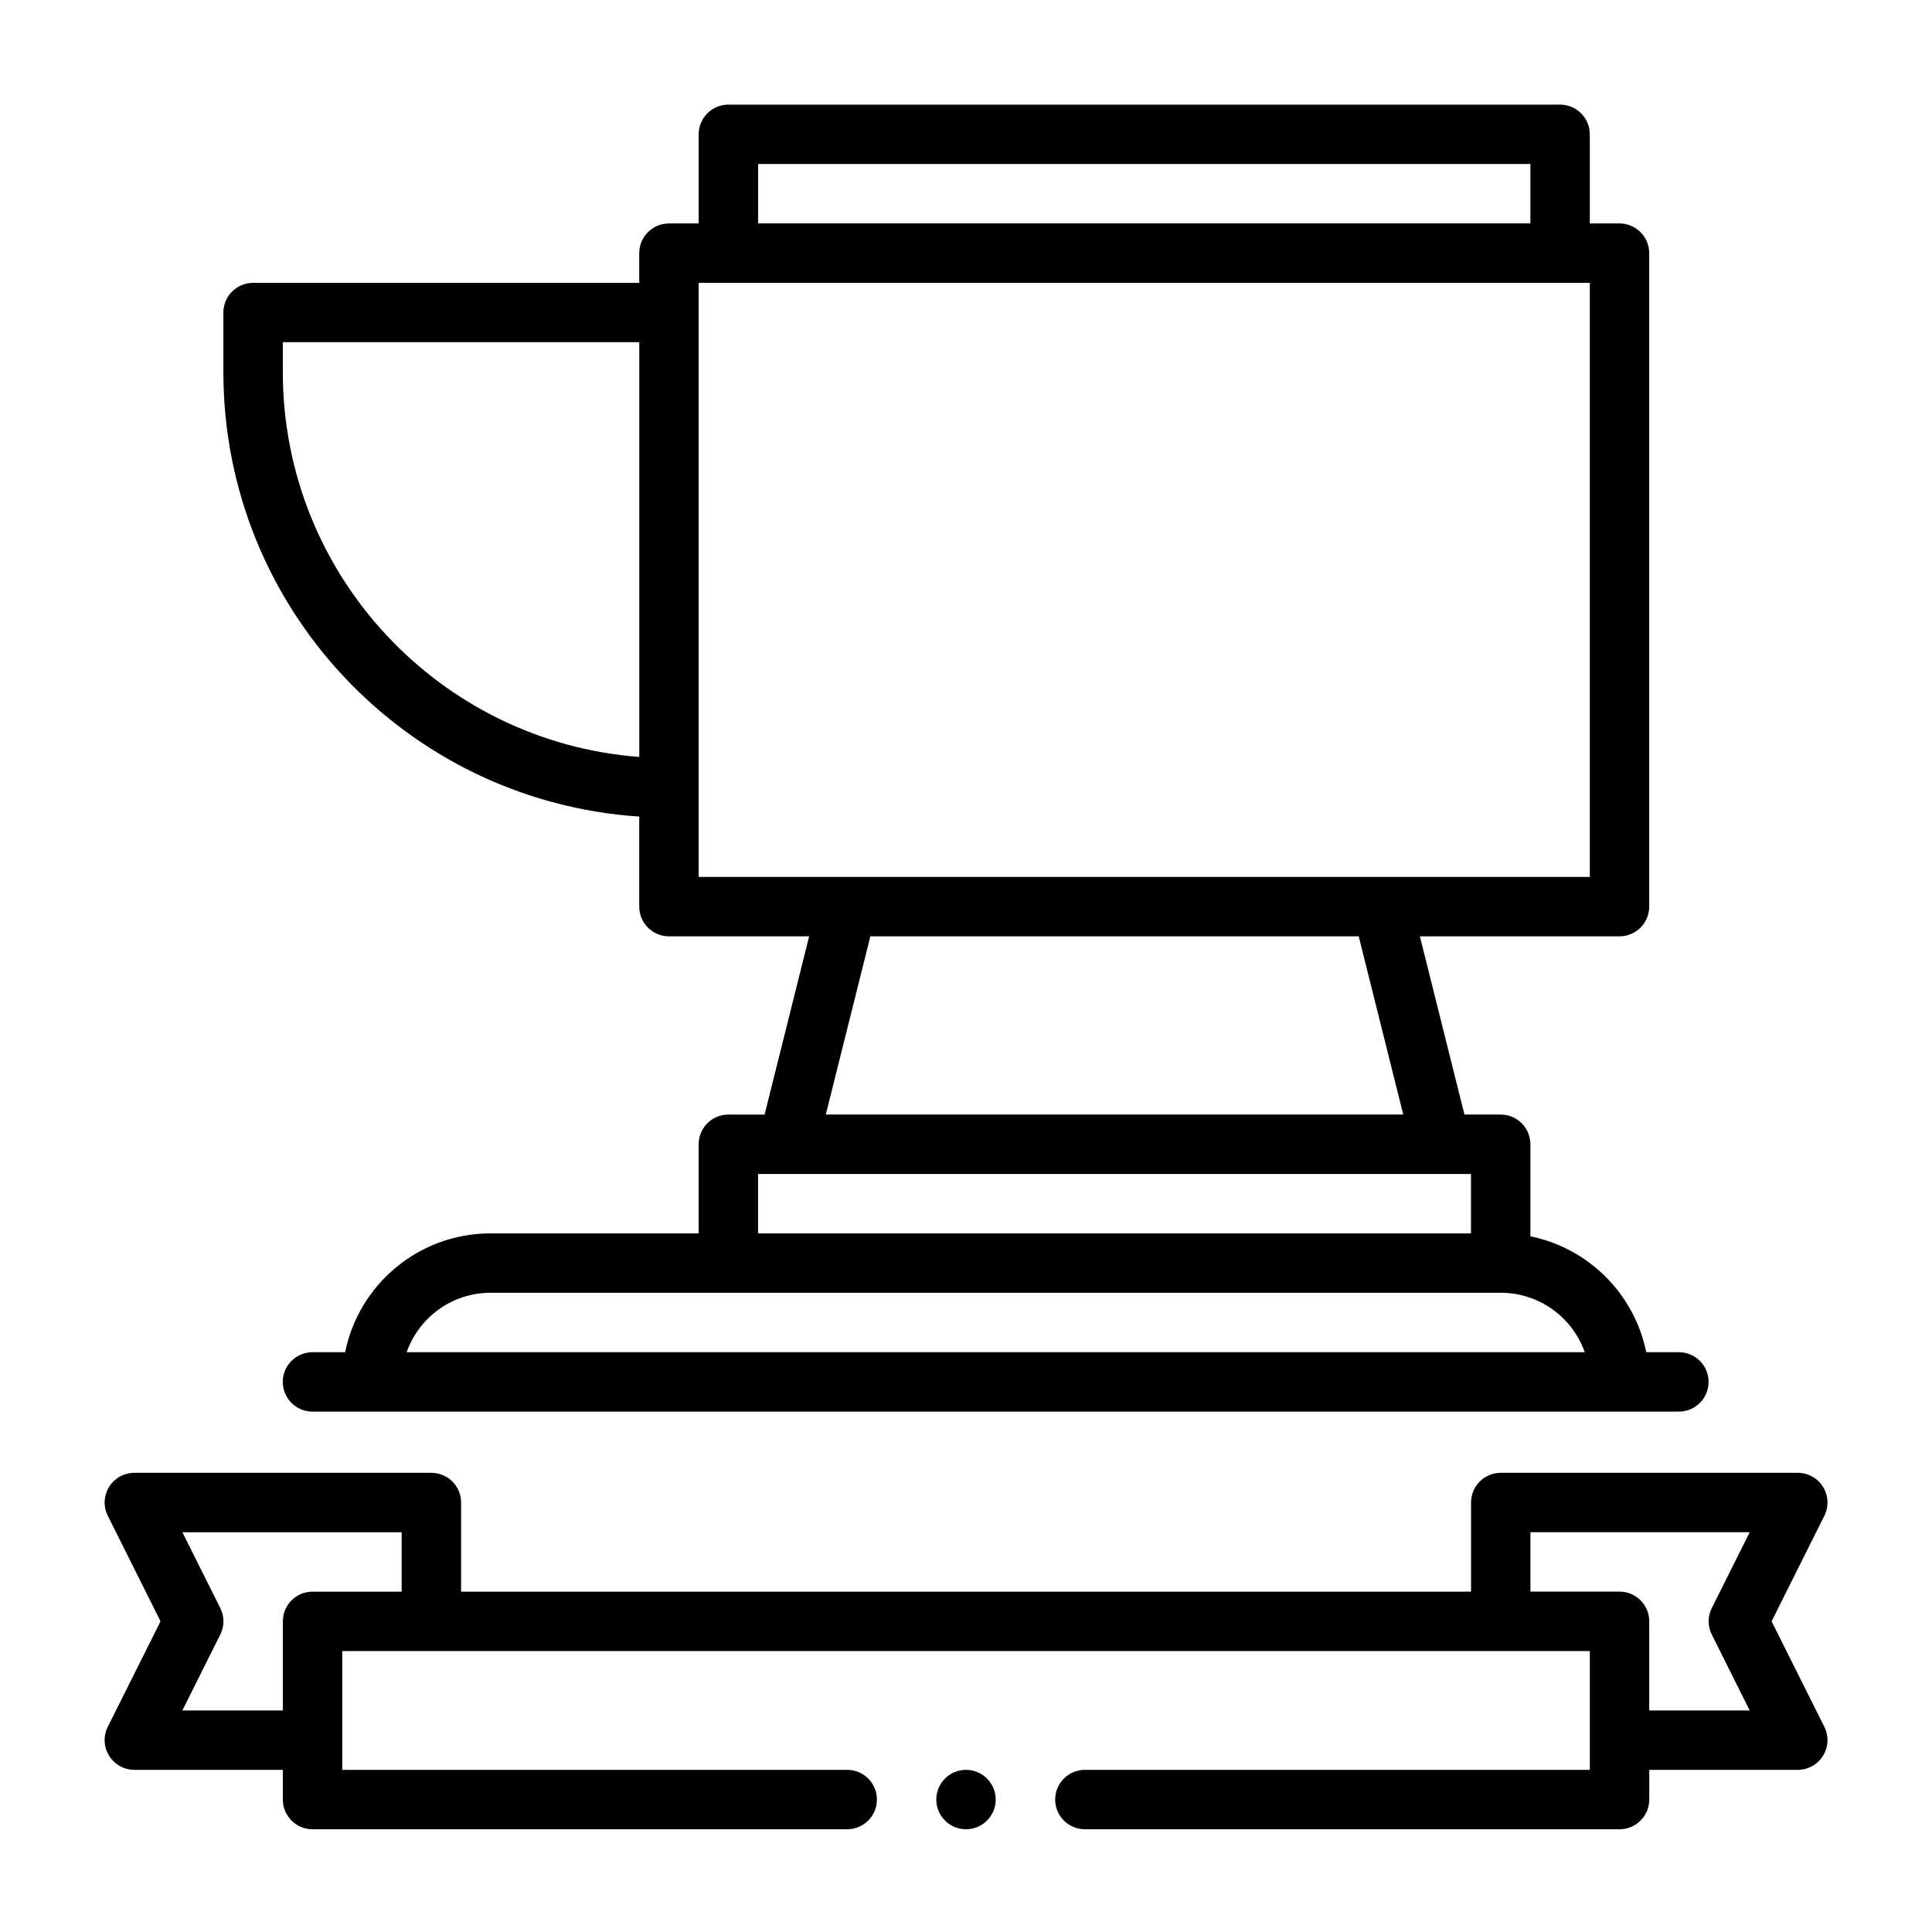
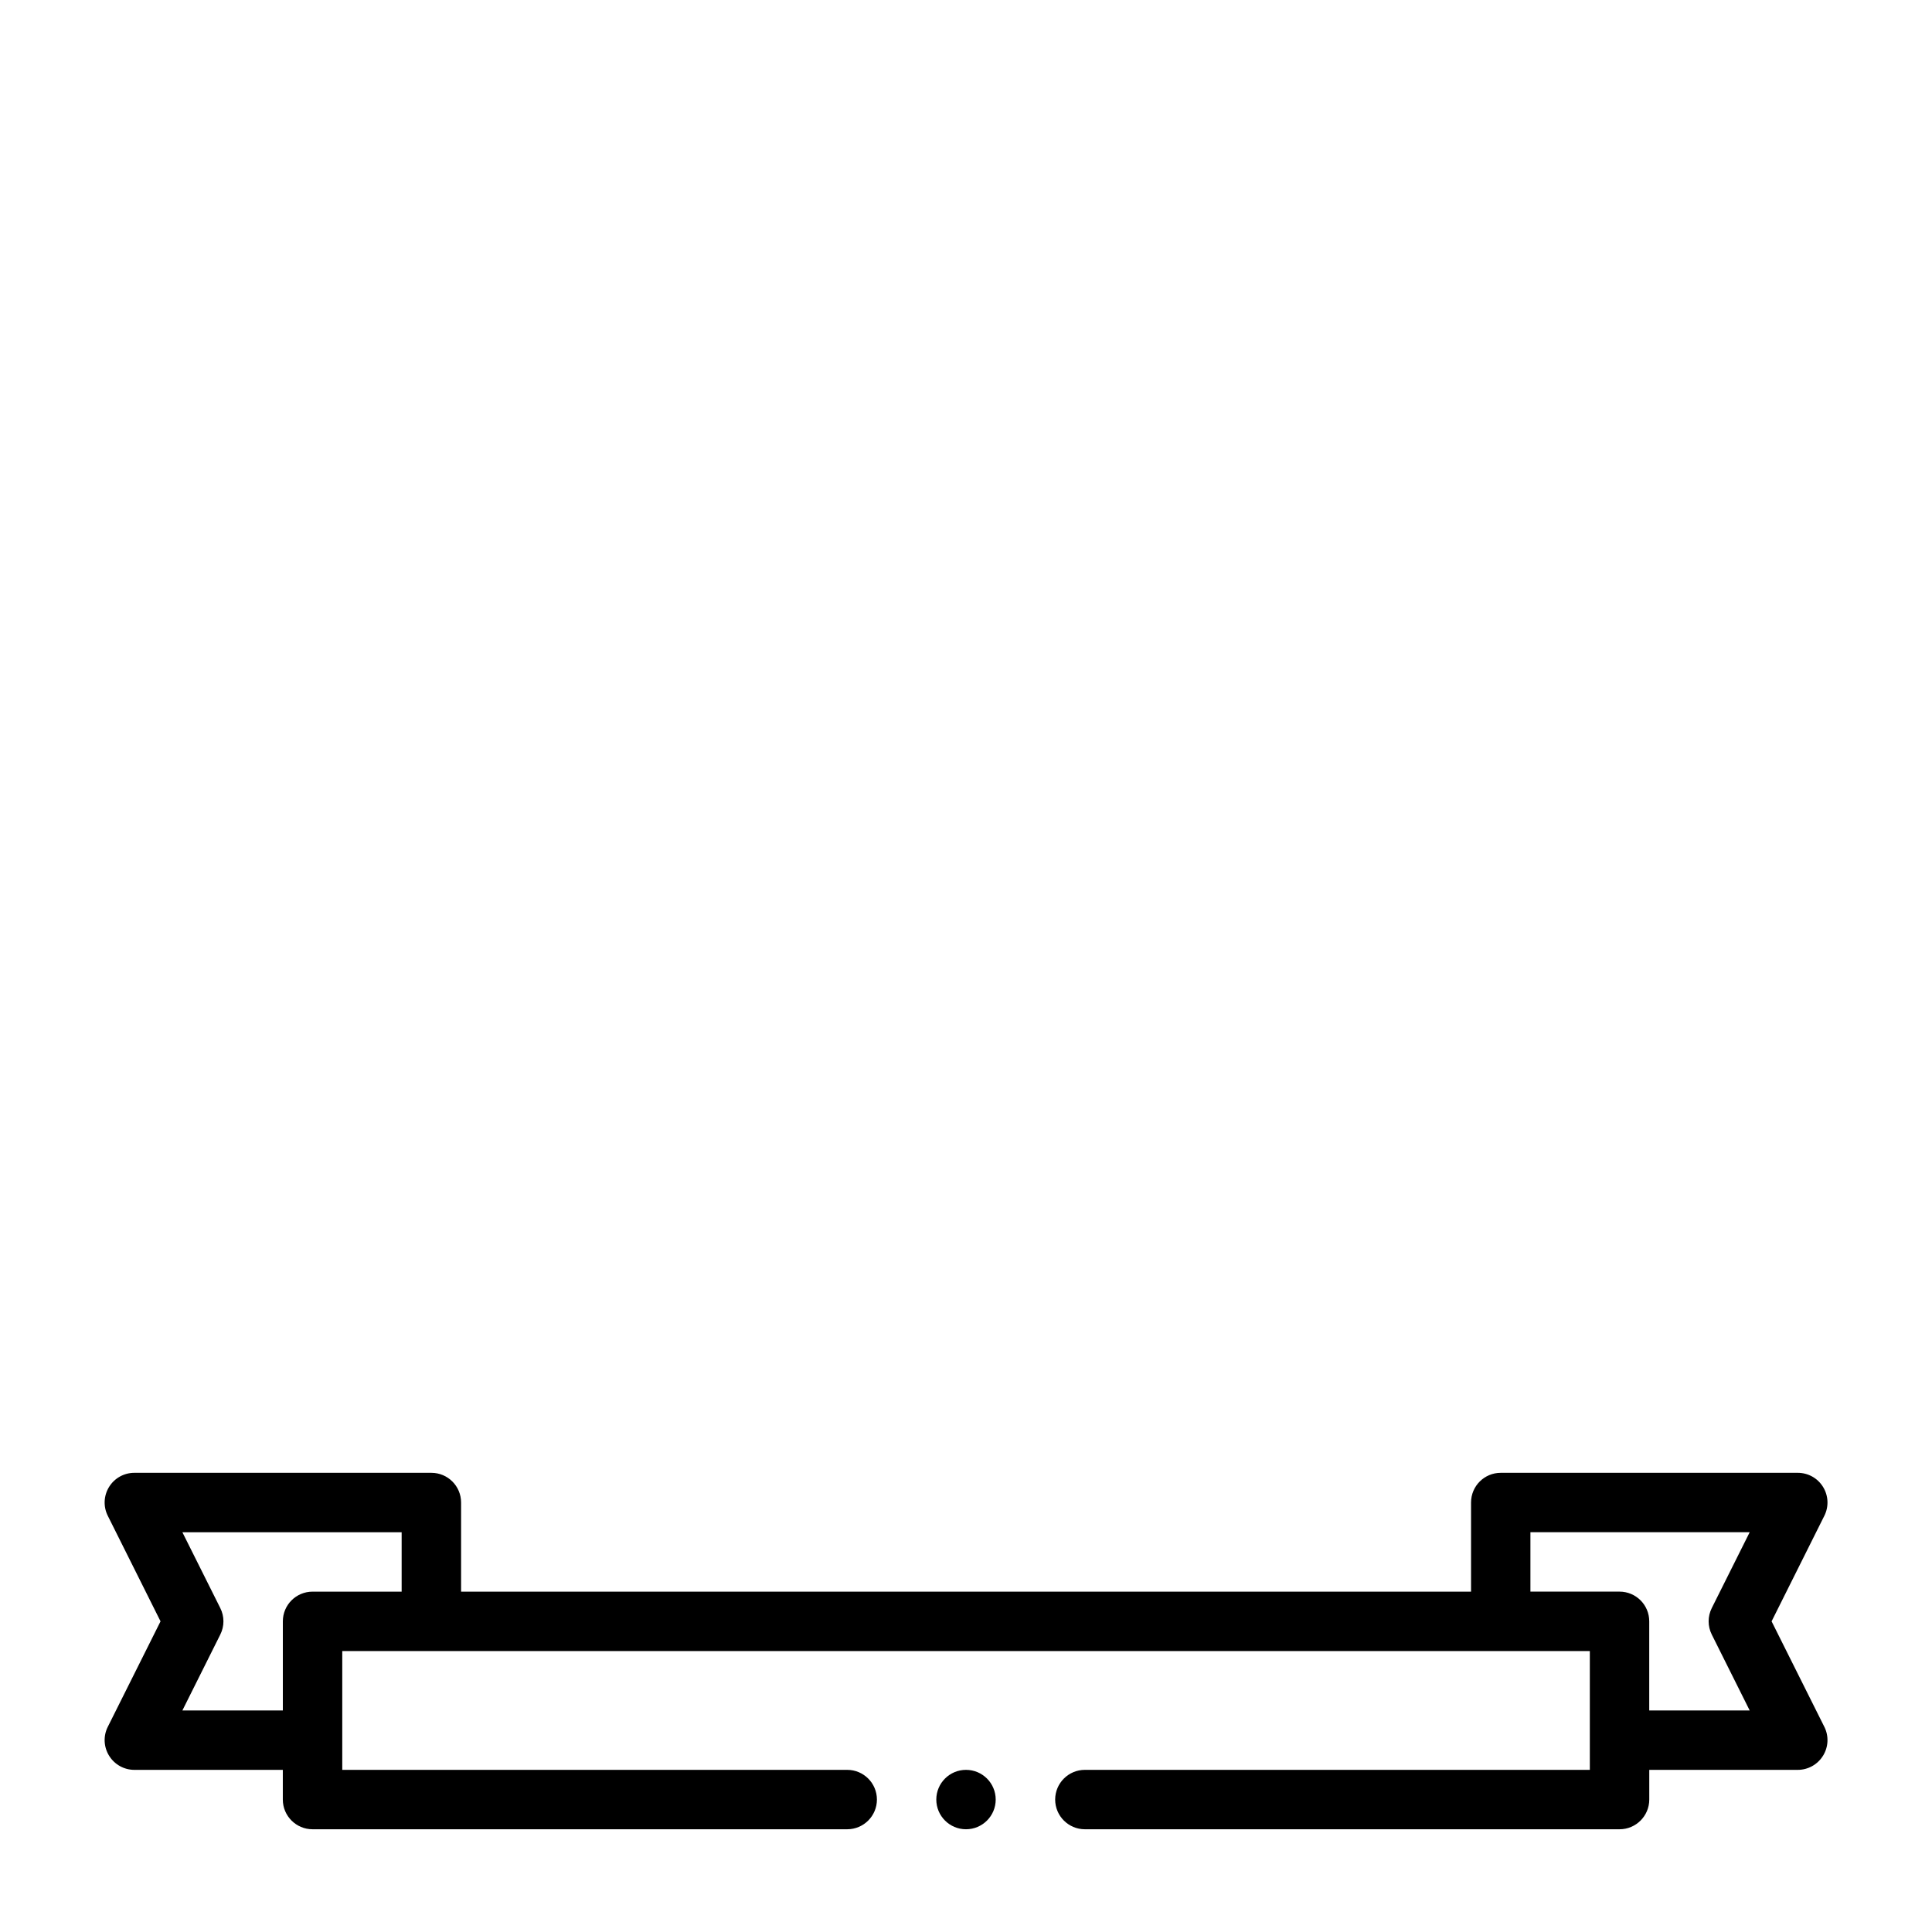
<svg xmlns="http://www.w3.org/2000/svg" fill="#000000" width="800px" height="800px" version="1.1" viewBox="144 144 512 512">
  <g fill-rule="evenodd">
-     <path d="m580.27 502.34c-3.133-15.43-15.273-27.566-30.699-30.699v-24.402c0-4.344-3.527-7.871-7.871-7.871h-9.605l-11.809-47.23h52.898c4.344 0 7.871-3.527 7.871-7.871v-173.18c0-4.344-3.527-7.871-7.871-7.871h-7.871v-23.617c0-4.344-3.527-7.871-7.871-7.871h-220.42c-4.344 0-7.871 3.527-7.871 7.871v23.617h-7.871c-4.344 0-7.871 3.527-7.871 7.871v7.871h-102.34c-4.344 0-7.871 3.527-7.871 7.871v15.742c0 62.566 48.664 113.77 110.21 117.83v23.867c0 4.344 3.527 7.871 7.871 7.871h37.156l-11.809 47.23h-9.605c-4.344 0-7.871 3.527-7.871 7.871v23.617h-55.137c-19.035 0-34.922 13.523-38.543 31.488h-8.66c-4.344 0-7.871 3.527-7.871 7.871s3.527 7.871 7.871 7.871h362.11c4.344 0 7.871-3.527 7.871-7.871s-3.527-7.871-7.871-7.871h-8.66zm-38.574-15.742c10.281 0 19.035 6.566 22.277 15.742h-312.2c3.227-9.164 11.965-15.742 22.246-15.742zm-196.8-15.742v-15.742h188.93v15.742zm170.98-31.488h-153.03l11.809-47.23h129.42l11.809 47.23zm-186.72-62.977h236.16v-157.44h-236.16v157.44zm-15.742-141.7h-94.465v7.871c0 53.859 41.629 98.023 94.465 102.04zm31.488-31.488v-15.742h204.67v15.742z" />
    <path d="m400 613.03c4.344 0 7.871 3.527 7.871 7.871s-3.527 7.871-7.871 7.871-7.871-3.527-7.871-7.871 3.527-7.871 7.871-7.871zm-181.05 0v7.871c0 4.344 3.527 7.871 7.871 7.871h141.7c4.344 0 7.871-3.527 7.871-7.871s-3.527-7.871-7.871-7.871h-133.82v-31.488h330.62v31.488h-133.82c-4.344 0-7.871 3.527-7.871 7.871s3.527 7.871 7.871 7.871h141.7c4.344 0 7.871-3.527 7.871-7.871v-7.871h39.359c2.723 0 5.258-1.418 6.691-3.746 1.434-2.312 1.574-5.211 0.348-7.652l-13.98-27.961s13.98-27.977 13.98-27.977c1.227-2.441 1.086-5.336-0.348-7.652-1.434-2.332-3.969-3.731-6.691-3.731h-78.719c-4.344 0-7.871 3.512-7.871 7.871v23.617h-267.65v-23.617c0-4.359-3.527-7.871-7.871-7.871h-78.719c-2.723 0-5.258 1.402-6.691 3.731-1.434 2.312-1.574 5.211-0.348 7.652l13.98 27.977-13.98 27.961c-1.227 2.441-1.086 5.336 0.348 7.652 1.434 2.332 3.969 3.746 6.691 3.746zm362.11-15.742h26.625l-10.043-20.105c-1.117-2.219-1.117-4.816 0-7.039l10.043-20.09h-58.109v15.742h23.617c4.344 0 7.871 3.512 7.871 7.871v23.617zm-330.62-31.488v-15.742h-58.109l10.043 20.09c1.117 2.219 1.117 4.816 0 7.039l-10.043 20.105h26.625v-23.617c0-4.359 3.527-7.871 7.871-7.871h23.617z" />
  </g>
</svg>